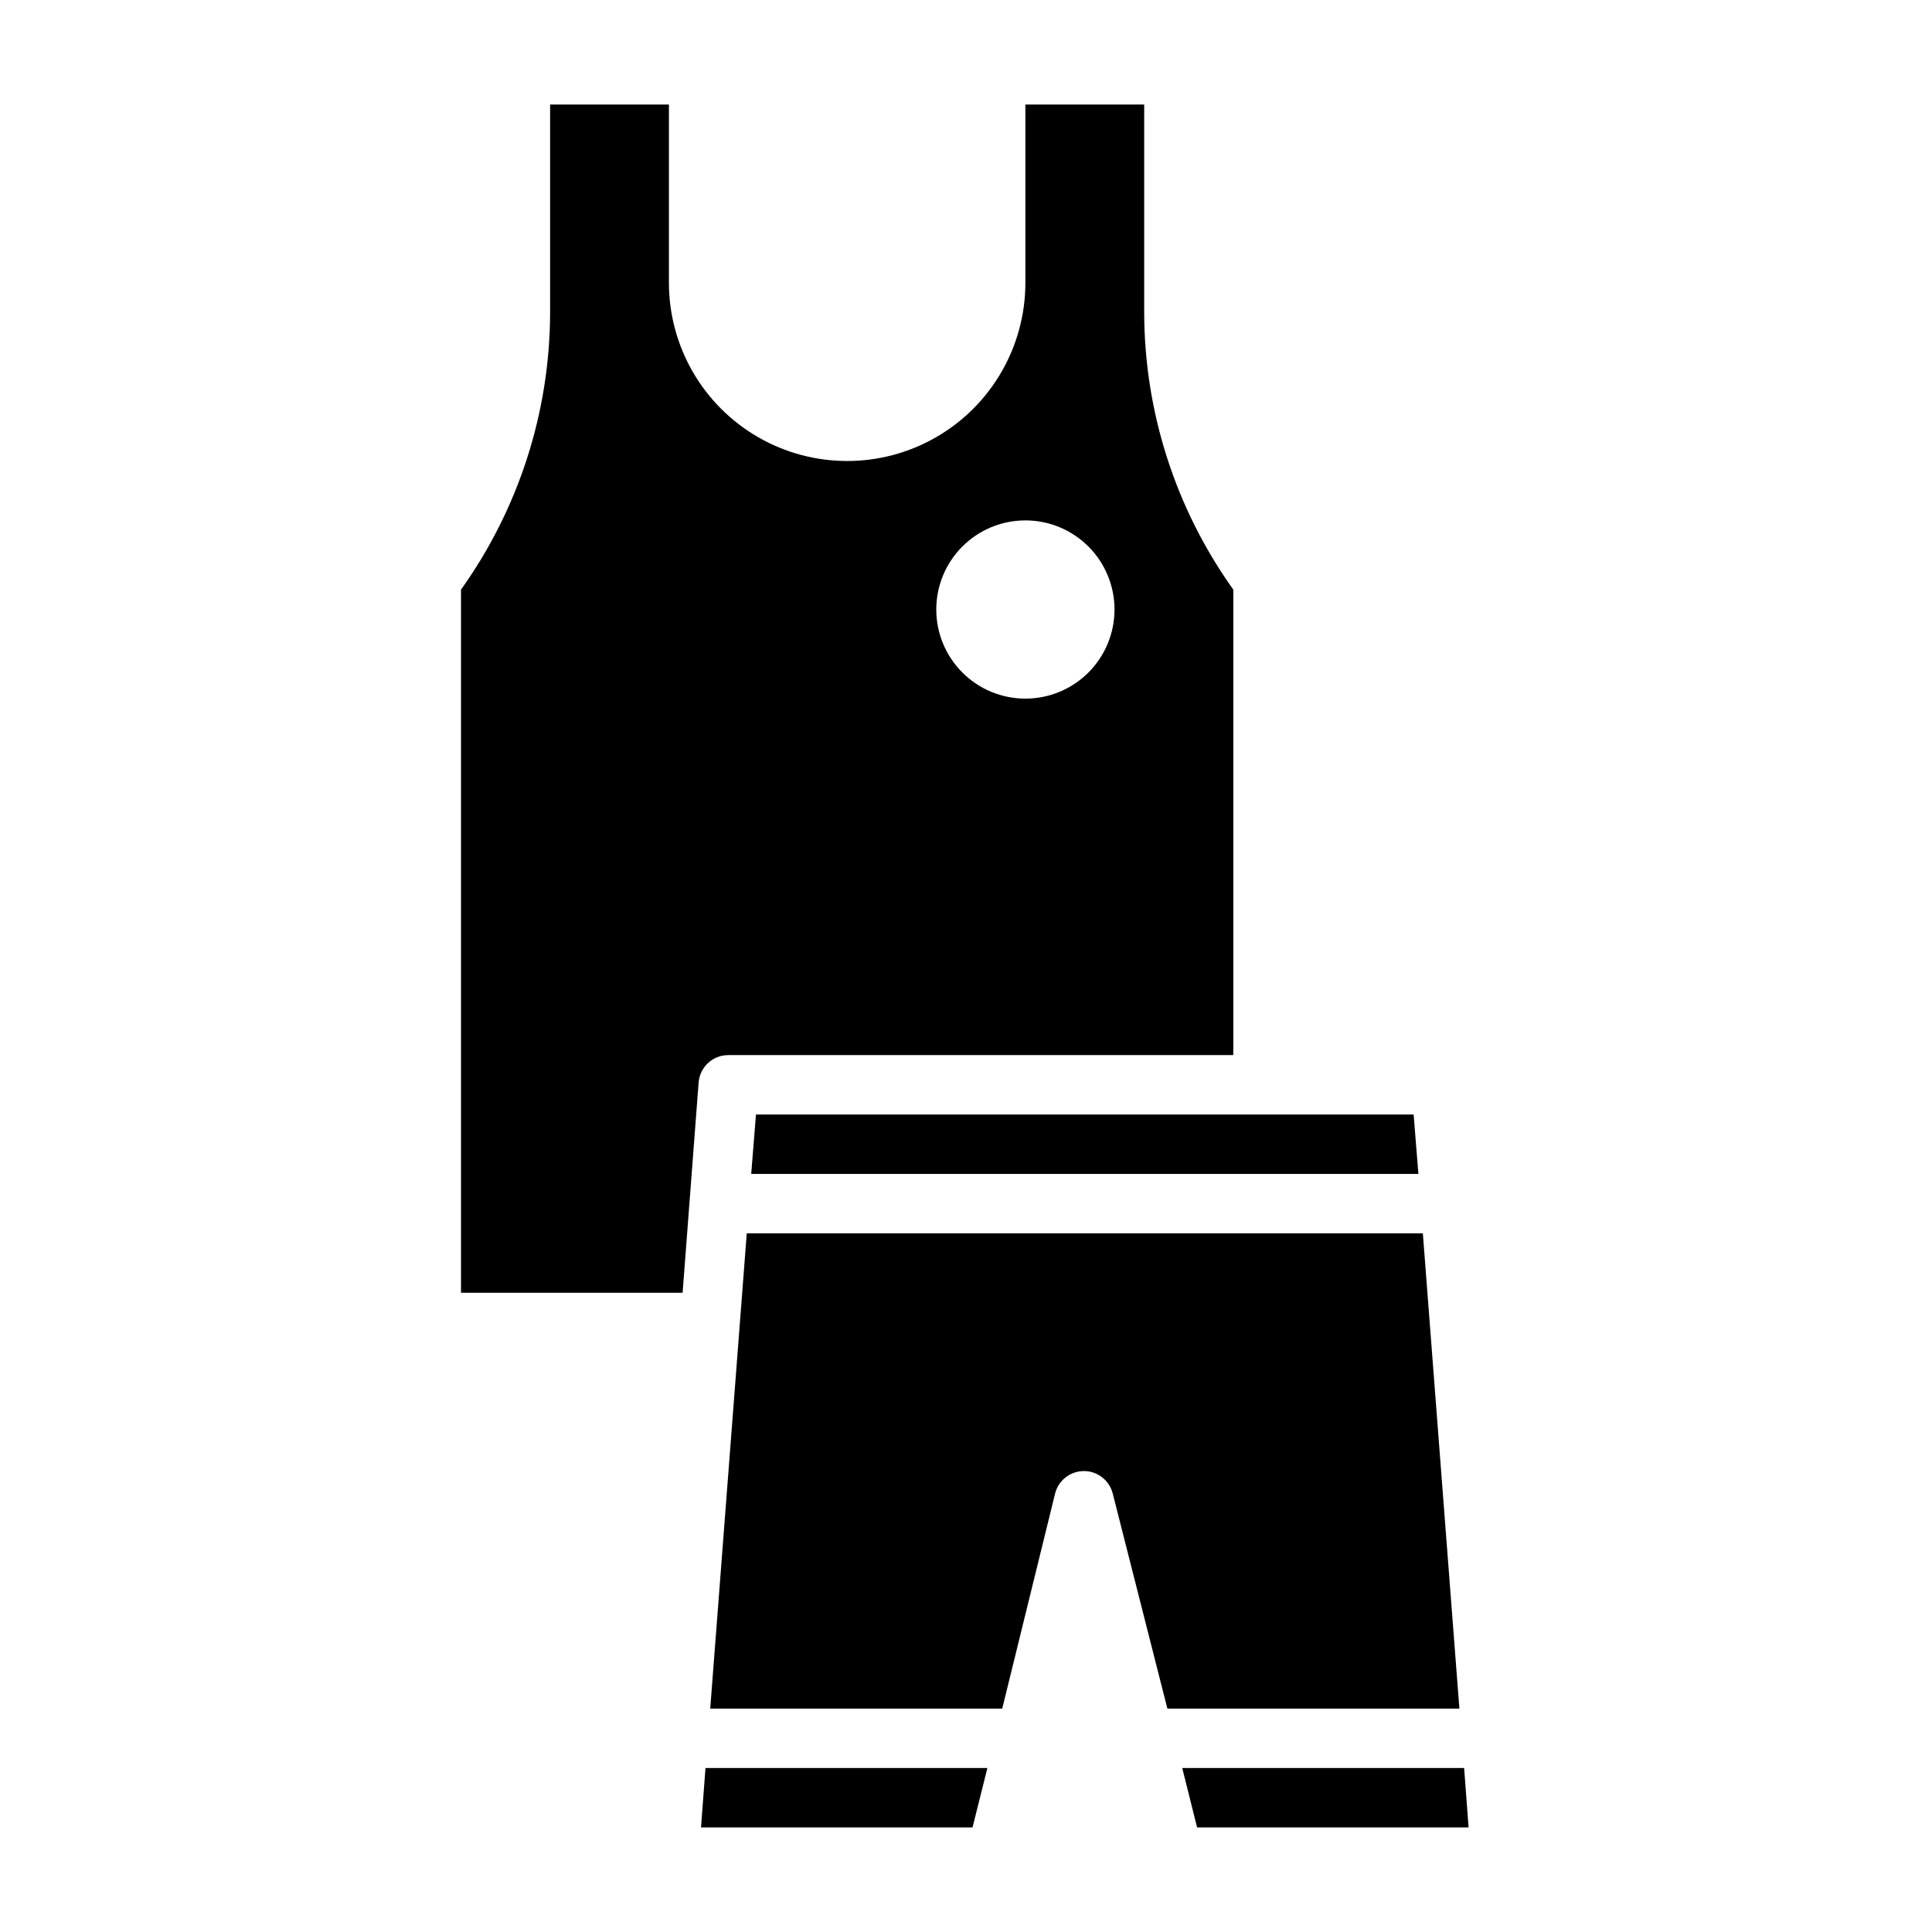
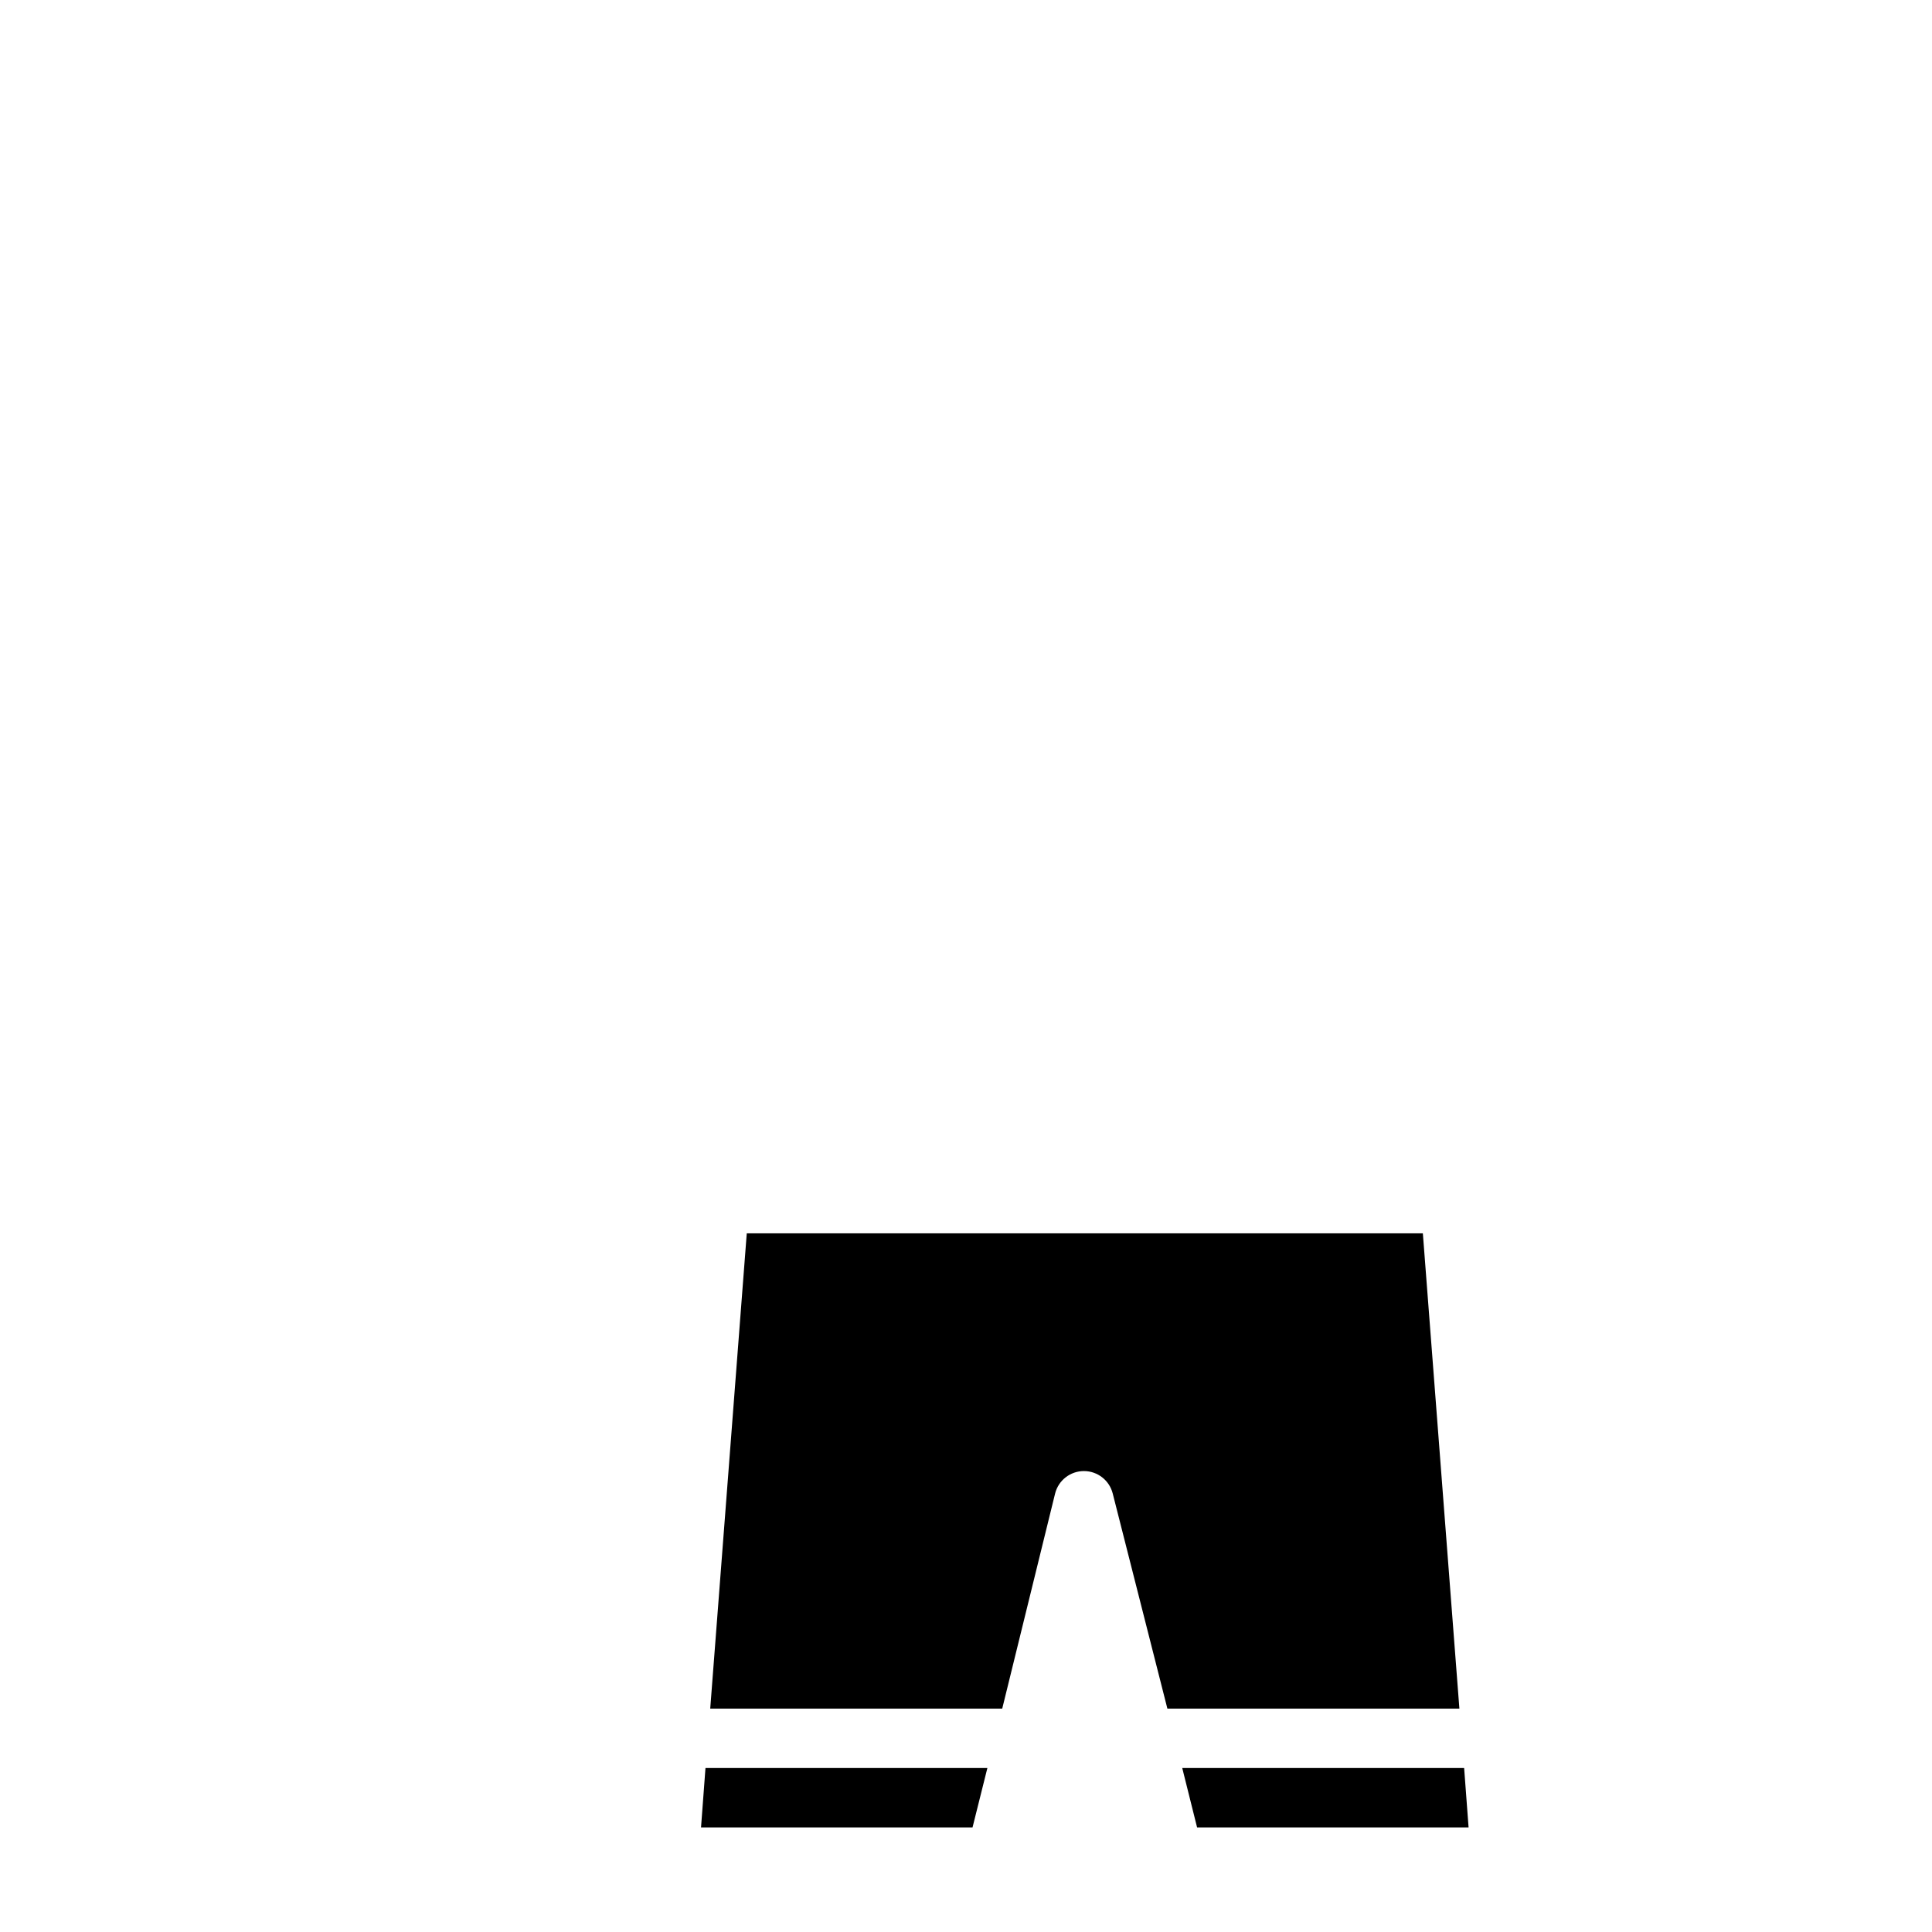
<svg xmlns="http://www.w3.org/2000/svg" fill="#000000" width="800px" height="800px" version="1.1" viewBox="144 144 512 512">
  <g>
    <path d="m329.78 628.29h71.949l3.938-15.746h-74.707z" />
-     <path d="m337.02 423.61h133.82v-123.35c-15.312-21.434-23.57-47.105-23.617-73.449v-55.102h-31.488v47.23c0 16.875-9.004 32.469-23.617 40.906s-32.617 8.438-47.23 0-23.617-24.031-23.617-40.906v-47.23h-31.488v55.105-0.004c-0.047 26.344-8.301 52.016-23.613 73.449v186.33h58.727l4.246-55.734c0.332-4.098 3.762-7.254 7.875-7.242zm78.719-141.7c6.266 0 12.27 2.488 16.699 6.918 4.43 4.43 6.918 10.434 6.918 16.699 0 6.262-2.488 12.27-6.918 16.699-4.43 4.43-10.434 6.914-16.699 6.914-6.262 0-12.27-2.484-16.699-6.914-4.43-4.43-6.918-10.438-6.918-16.699 0-6.266 2.488-12.27 6.918-16.699 4.43-4.43 10.438-6.918 16.699-6.918z" />
-     <path d="m343.08 455.1h176.81l-1.262-15.742h-174.29z" />
    <path d="m532.01 612.54h-74.703l3.934 15.746h71.949z" />
    <path d="m521.07 470.85h-179.17l-9.684 125.95h77.383l14.012-56.996c0.879-3.5 4.027-5.957 7.637-5.957s6.758 2.457 7.637 5.957l14.484 56.996h77.383z" />
  </g>
</svg>